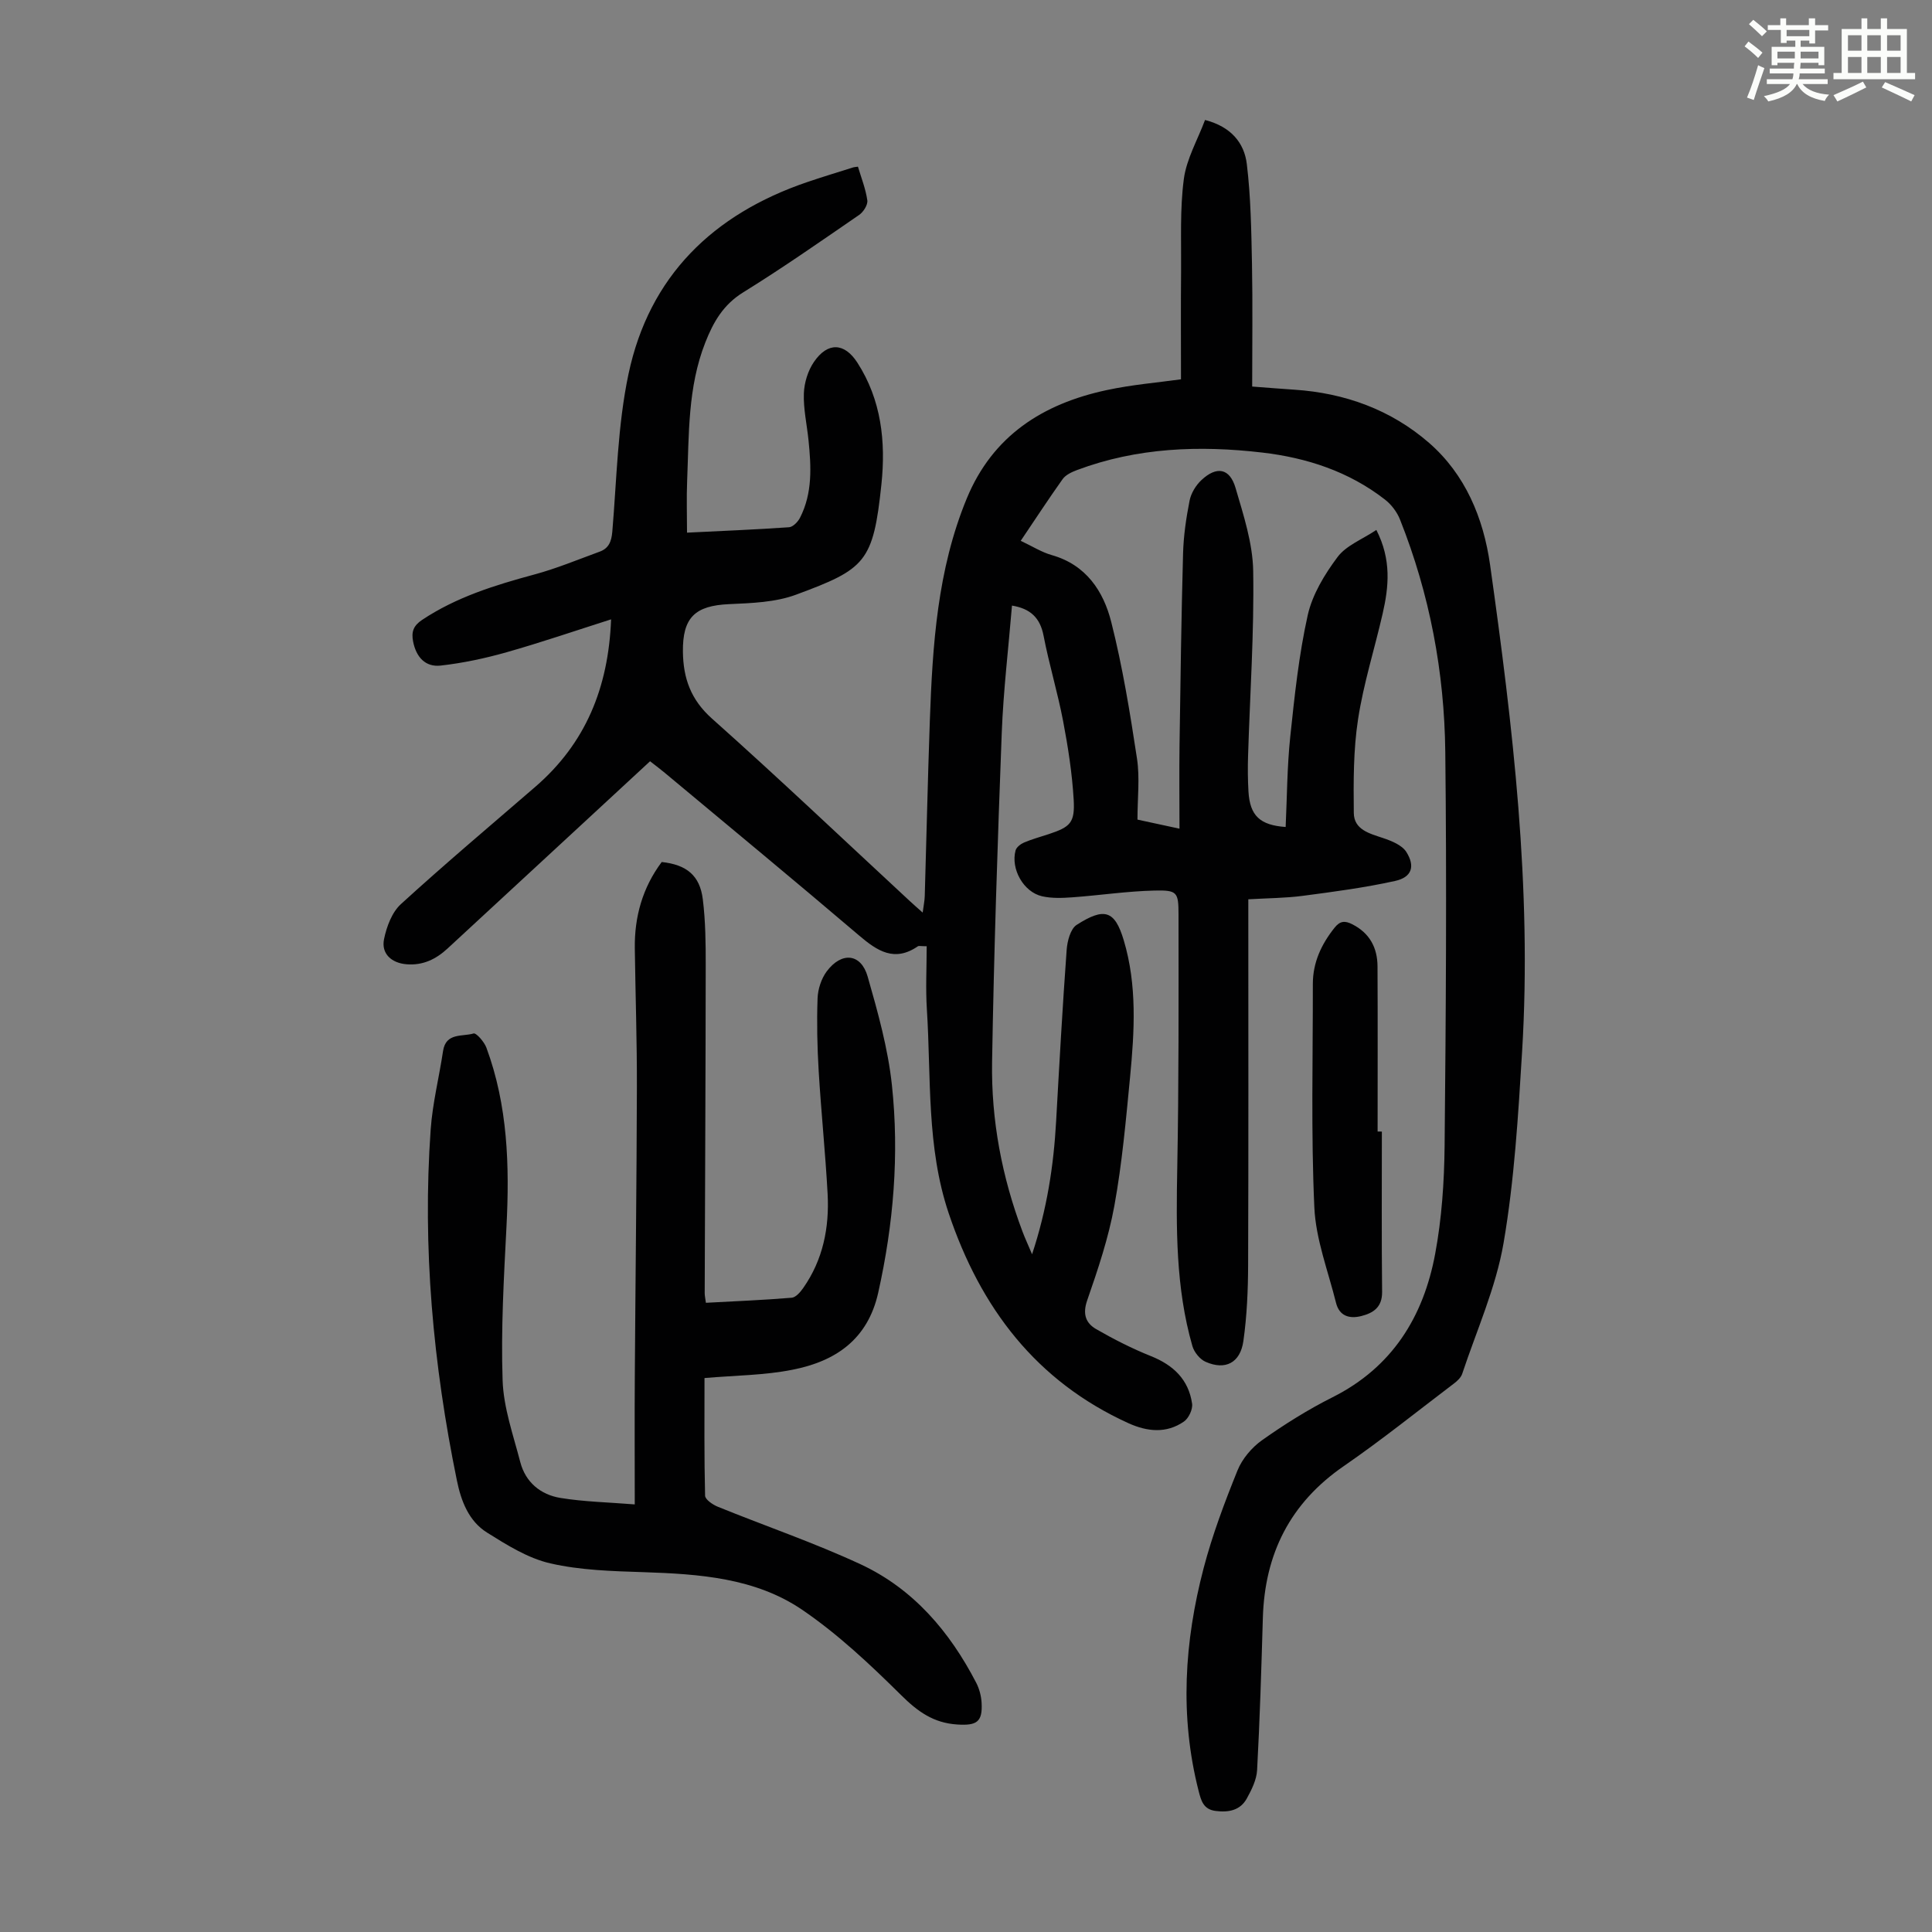
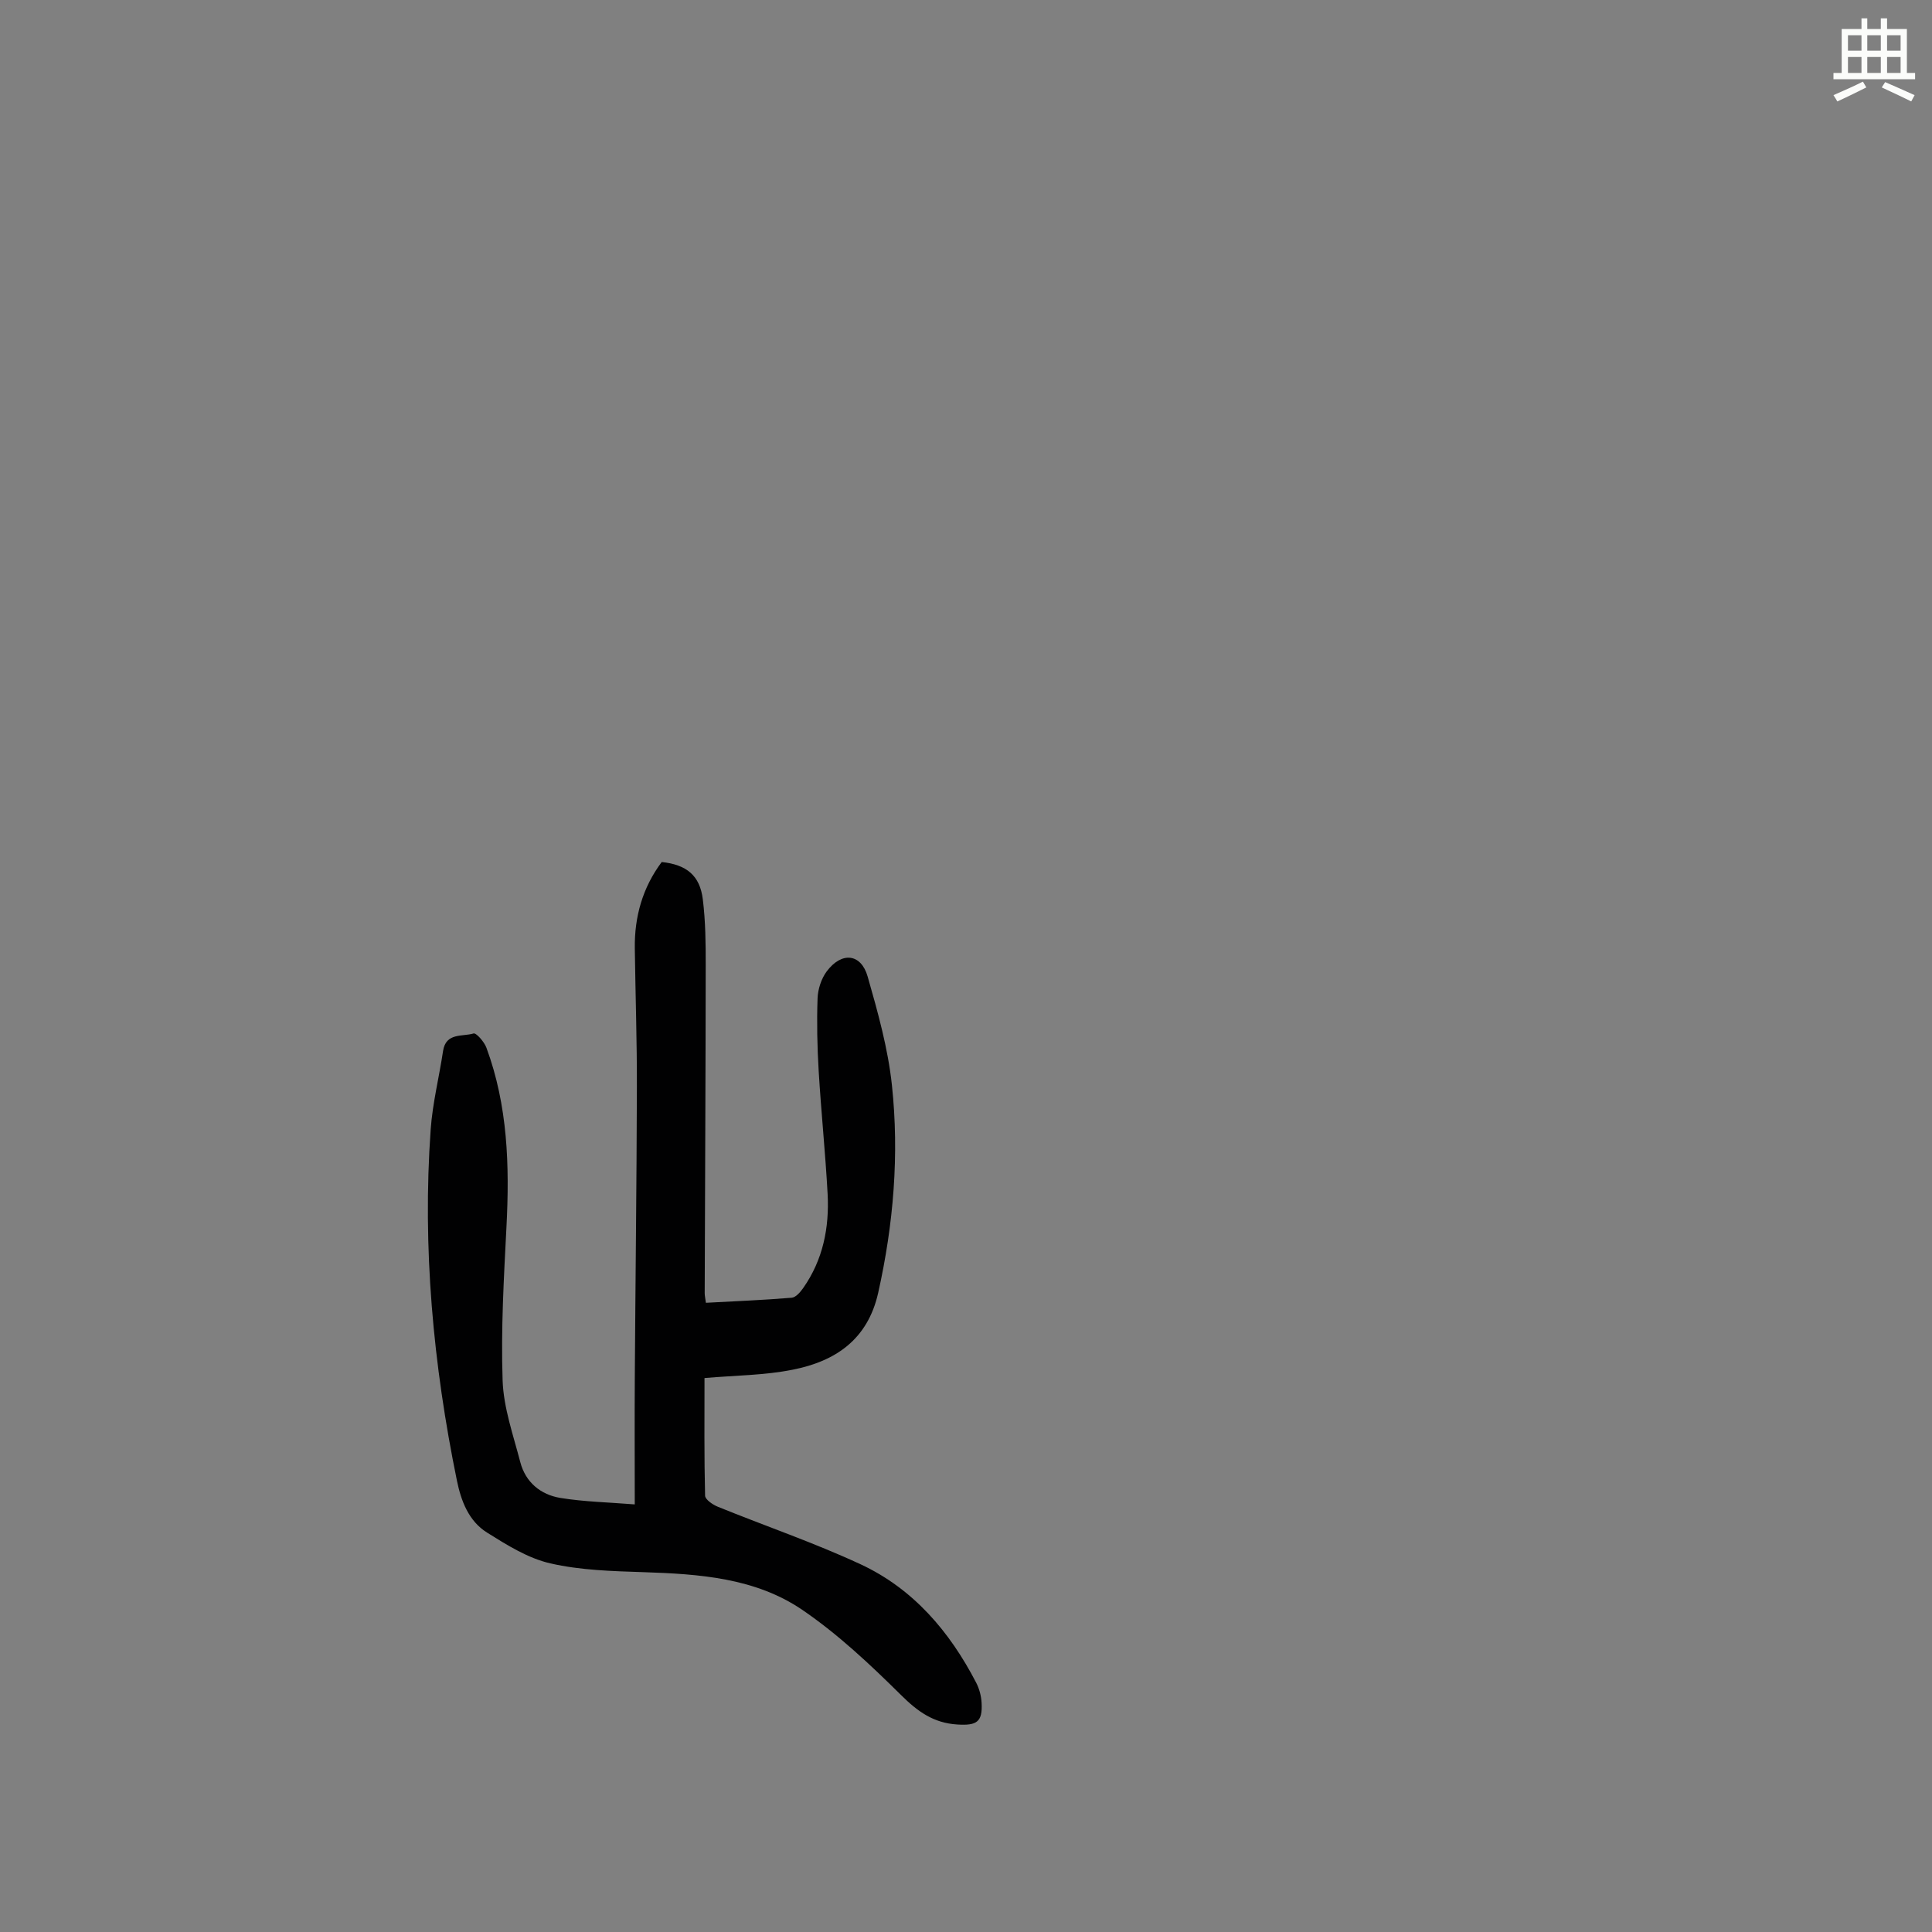
<svg xmlns="http://www.w3.org/2000/svg" enable-background="new 0 0 400 400" viewBox="0 0 400 400">
  <rect x="0" y="0" width="400" height="400" fill="#808080" stroke="none" />
-   <path d="m361.2 9.6.8-1c.9.7 1.9 1.4 2.9 2.3l-.9 1.1c-1-1-2-1.8-2.8-2.4zm.5 10.6c.9-2.1 1.6-4.3 2.3-6.7.4.2.8.4 1.3.6-.7 2.1-1.5 4.3-2.2 6.6zm.4-15.2.9-.9c1 .8 2 1.6 2.8 2.4l-1 1c-.9-.9-1.8-1.7-2.7-2.5zm12.5-1.2h1.2v1.4h2.7v1.1h-2.7v2.7h-1.2v-.6h-1.8v1.3h4.9v3.8h-1.2v-.5h-3.7c0 .4-.1.9-.1 1.2h5.1v1h-5.2c0 .5-.1.9-.2 1.2h6v1h-5.2c1.1 1.3 2.9 2 5.5 2.2-.4.4-.7.8-.9 1.3-2.9-.5-4.8-1.6-5.7-3.5h-.1c-.8 1.7-2.7 2.9-5.9 3.6-.2-.4-.6-.8-.9-1.1 2.8-.6 4.6-1.4 5.4-2.5h-4.8v-1h5.3c.1-.3.2-.7.2-1.2h-4.9v-1h5c0-.4 0-.8.1-1.2h-3.5v.5h-1.2v-3.8h4.9v-1.3h-1.8v.5h-1.2v-2.7h-2.7v-1h2.6v-1.4h1.2v1.4h4.7v-1.4zm-6.6 8.3h3.6c0-.4 0-.9 0-1.4h-3.6zm1.9-4.6h4.7v-1.3h-4.7zm6.6 3.2h-3.7v1.4h3.7z" fill="#fbfcfa" />
  <path d="m385.3 3.8h1.3v2.2h2.8v-2.2h1.3v2.2h4.1v9.1h1.7v1.3h-16.9v-1.3h1.7v-9.1h4.1v-2.2zm.4 13.1.7 1.2c-1.8.9-3.8 1.9-6 2.9-.2-.4-.5-.8-.8-1.3 2.3-1 4.3-1.9 6.1-2.8zm-3.1-6.4h2.8v-3.2h-2.8zm0 4.6h2.8v-3.3h-2.8zm4-4.6h2.8v-3.2h-2.8zm0 4.6h2.8v-3.3h-2.8zm3.7 1.9c2.1.9 4.1 1.8 6.1 2.7l-.7 1.3c-2.2-1.1-4.2-2-6.1-2.9zm3.2-9.7h-2.8v3.2h2.8zm-2.8 7.8h2.8v-3.3h-2.8z" fill="#fbfcfa" />
  <g fill="#010102">
-     <path d="m211.33 111.97c2.38 1.12 4.32 2.36 6.44 2.96 7.1 2.01 10.69 7.47 12.3 13.84 2.35 9.28 3.89 18.79 5.33 28.27.61 4.02.1 8.21.1 12.65 2.67.58 5.24 1.13 8.7 1.88 0-6.01-.07-11.69.01-17.36.19-13.2.37-26.41.73-39.61.1-3.67.64-7.35 1.35-10.95.3-1.53 1.29-3.16 2.44-4.24 3.16-2.97 5.87-2.49 7.07 1.59 1.65 5.64 3.57 11.47 3.66 17.24.21 12.74-.67 25.49-1.06 38.24-.08 2.46-.06 4.93.08 7.38.3 5.04 2.38 6.98 7.7 7.36.29-6.22.3-12.48.95-18.66.89-8.44 1.78-16.93 3.62-25.19.96-4.29 3.5-8.47 6.18-12.05 1.79-2.39 5.1-3.64 8.03-5.6 3.15 6.16 2.58 11.76 1.3 17.34-1.67 7.3-3.96 14.48-5.09 21.86-.98 6.36-.95 12.92-.88 19.39.04 3.49 3.27 4.26 6.09 5.21 1.75.59 3.88 1.45 4.78 2.86 1.9 3.01 1.12 5.25-2.31 6.01-6.29 1.39-12.7 2.24-19.1 3.08-3.62.48-7.31.48-11.3.72v3.57c0 24.07.05 48.14-.04 72.2-.02 5.23-.25 10.51-.98 15.68-.64 4.54-3.75 6.11-7.82 4.31-1.19-.52-2.38-2-2.74-3.27-3.48-12.1-3.36-24.5-3.13-36.95.33-17.44.27-34.89.26-52.34 0-4.71-.27-5.11-4.96-5.01-5.68.13-11.34.99-17.01 1.4-2.09.15-4.28.24-6.29-.22-3.84-.88-6.51-5.66-5.48-9.48.18-.67 1.05-1.34 1.75-1.64 1.64-.7 3.38-1.17 5.08-1.73 4.52-1.5 5.49-2.35 5.2-7.21-.32-5.44-1.17-10.88-2.19-16.24-1.13-5.92-2.9-11.72-4.04-17.64-.72-3.72-2.72-5.61-6.54-6.24-.73 8.83-1.78 17.58-2.12 26.36-.86 22.69-1.62 45.39-2 68.1-.2 12.04 2.03 23.82 6.3 35.15.54 1.43 1.19 2.82 1.98 4.69 3.09-9.32 4.47-18.35 4.98-27.54.66-11.83 1.32-23.66 2.18-35.48.13-1.81.79-4.36 2.08-5.18 5.67-3.62 7.87-3.08 9.74 3.19 2.79 9.32 2.22 18.84 1.31 28.32-.86 8.9-1.65 17.85-3.25 26.64-1.21 6.66-3.4 13.18-5.63 19.6-.99 2.84-.29 4.71 1.86 5.95 3.65 2.1 7.44 4.03 11.34 5.59 4.65 1.86 7.8 4.86 8.52 9.84.17 1.16-.7 3.02-1.68 3.7-3.65 2.53-7.62 2.1-11.49.35-19.16-8.7-30.65-23.93-37.22-43.46-4.63-13.76-3.62-28.08-4.52-42.21-.28-4.32-.04-8.68-.04-13.08-1.22 0-1.63-.13-1.84.02-4.83 3.31-8.38.97-12.17-2.26-13.29-11.32-26.76-22.44-40.16-33.62-.93-.78-1.91-1.51-3.1-2.44-4.91 4.55-9.73 9.01-14.56 13.47-9.12 8.43-18.24 16.87-27.37 25.3-2.39 2.21-5.1 3.54-8.49 3.26-3.09-.25-5.28-2.17-4.66-5.2.53-2.58 1.63-5.55 3.49-7.25 9.09-8.3 18.51-16.24 27.83-24.29 10.36-8.95 15.14-20.44 15.69-34.67-7.45 2.37-14.47 4.78-21.6 6.8-4.47 1.27-9.07 2.25-13.68 2.77-3.17.36-5.08-1.76-5.71-4.97-.39-1.99.04-3.27 1.85-4.48 7.1-4.73 15.06-7.19 23.19-9.39 4.62-1.24 9.07-3.1 13.57-4.74 1.88-.68 2.45-2.07 2.63-4.12.92-10.9 1.1-21.99 3.35-32.64 4.29-20.3 17.52-33.12 36.97-39.75 3.17-1.08 6.38-2.05 9.58-3.06.21-.07.43-.06.96-.14.68 2.29 1.6 4.59 1.94 6.97.13.93-.82 2.42-1.7 3.02-7.93 5.45-15.82 10.97-24 16.03-4.12 2.55-6.17 6.12-7.84 10.37-3.67 9.31-3.37 19.09-3.77 28.79-.14 3.43-.02 6.87-.02 10.59 7.32-.36 14.23-.64 21.12-1.12.82-.06 1.84-1.12 2.27-1.96 2.62-5.11 2.32-10.6 1.76-16.09-.33-3.22-1.07-6.45-.96-9.65.08-2.22.84-4.71 2.09-6.53 2.84-4.15 6.31-4 8.98.14 4.98 7.71 5.91 16.39 4.99 25.19-1.7 16.16-3.29 17.54-17.7 22.87-4.27 1.58-9.18 1.74-13.83 1.95-7.05.31-9.66 2.75-9.57 9.88.07 5.45 1.62 9.9 6.01 13.81 13.87 12.36 27.34 25.16 40.97 37.79.73.68 1.48 1.33 2.66 2.38.18-1.4.4-2.41.43-3.43.36-12.08.62-24.16 1.05-36.24.56-15.68 1.55-31.3 7.65-46.07 5.37-13.01 15.75-19.59 28.9-22.42 5.32-1.15 10.79-1.59 15.45-2.25 0-7.72-.05-15.07.02-22.41.06-6.36-.26-12.78.57-19.05.55-4.16 2.84-8.09 4.39-12.23 5.39 1.39 8.12 4.75 8.65 9.12.83 6.85.93 13.8 1.07 20.71.16 8.35.04 16.71.04 25.36 3.2.24 5.96.47 8.72.65 10.48.68 20.05 4.18 27.89 11 7.5 6.52 11.28 15.56 12.65 25.3 4.7 33.38 8.68 66.84 6.63 100.65-.81 13.28-1.6 26.64-3.84 39.71-1.59 9.25-5.58 18.1-8.57 27.1-.26.77-1 1.47-1.69 1.99-7.57 5.74-14.99 11.71-22.81 17.1-11.13 7.66-16.38 18.17-16.77 31.45-.31 10.5-.62 21.01-1.19 31.5-.11 2.01-1.14 4.09-2.15 5.91-1.36 2.43-3.74 2.89-6.42 2.55-2.55-.32-3.02-2.11-3.54-4.15-3.95-15.48-2.95-30.89 1.04-46.13 1.81-6.89 4.34-13.61 7.01-20.22.97-2.4 2.95-4.75 5.08-6.26 4.64-3.28 9.51-6.34 14.59-8.89 12.36-6.2 18.82-16.65 21.25-29.66 1.37-7.32 1.88-14.89 1.96-22.35.27-27.19.45-54.39.14-81.58-.18-16.54-3.23-32.7-9.38-48.15-.62-1.56-1.79-3.1-3.12-4.13-7.45-5.79-16.14-8.64-25.37-9.72-13.01-1.52-25.9-1.05-38.35 3.61-1.09.41-2.36.99-3 1.88-2.9 4.08-5.65 8.29-8.68 12.78z" />
    <path d="m145.86 285.31c0 8.27-.08 16.31.12 24.35.02.81 1.6 1.88 2.67 2.31 9.83 3.99 19.9 7.43 29.51 11.89 10.92 5.08 18.46 13.93 23.95 24.53.65 1.25 1.04 2.75 1.12 4.15.23 4.02-1.05 4.75-5.03 4.5-4.93-.31-8.2-2.68-11.63-6.08-6.41-6.34-13.08-12.63-20.5-17.68-9.73-6.61-21.32-7.4-32.84-7.78-6.46-.21-13.05-.39-19.29-1.82-4.63-1.06-8.99-3.8-13.11-6.38-3.77-2.36-5.36-6.5-6.23-10.76-4.92-24.01-7.17-48.24-5.43-72.73.39-5.44 1.75-10.8 2.56-16.21.58-3.86 4.01-2.93 6.31-3.63.56-.17 2.21 1.73 2.66 2.93 4.44 12 4.81 24.45 4.16 37.06-.54 10.6-1.16 21.23-.8 31.82.19 5.69 2.21 11.34 3.66 16.94 1.09 4.18 4.22 6.74 8.3 7.41 4.9.8 9.91.9 15.4 1.34 0-9.3-.05-17.89.01-26.47.13-19.92.38-39.85.43-59.77.03-9.62-.3-19.25-.43-28.87-.09-6.57 1.61-12.59 5.57-17.89 5.13.55 7.9 2.77 8.51 7.72.56 4.53.61 9.14.6 13.71-.02 22.61-.14 45.22-.21 67.83 0 .53.13 1.07.25 2 6.02-.33 11.9-.56 17.77-1.05.85-.07 1.8-1.18 2.39-2.03 4.09-5.84 5.41-12.49 5.04-19.45-.46-8.49-1.34-16.96-1.85-25.44-.3-5.02-.41-10.06-.23-15.08.07-1.89.77-4.05 1.89-5.56 3.09-4.14 7.11-3.73 8.48 1.07 2.11 7.37 4.21 14.88 5.02 22.46 1.54 14.42.34 28.79-2.84 43.01-2.17 9.69-8.86 14.18-17.7 15.92-5.82 1.17-11.81 1.17-18.26 1.73z" />
-     <path d="m286.1 234.28c0 11.07-.07 22.13.05 33.19.03 3.18-1.81 4.38-4.33 5.01-2.43.61-4.53 0-5.21-2.74-1.63-6.57-4.19-13.13-4.49-19.77-.7-15.39-.29-30.83-.31-46.25 0-4.44 1.75-8.2 4.49-11.64 1.15-1.44 2.15-1.5 3.7-.71 3.59 1.84 5.18 4.85 5.2 8.71.06 11.4.02 22.79.02 34.19.3.01.59.01.88.01z" />
  </g>
</svg>